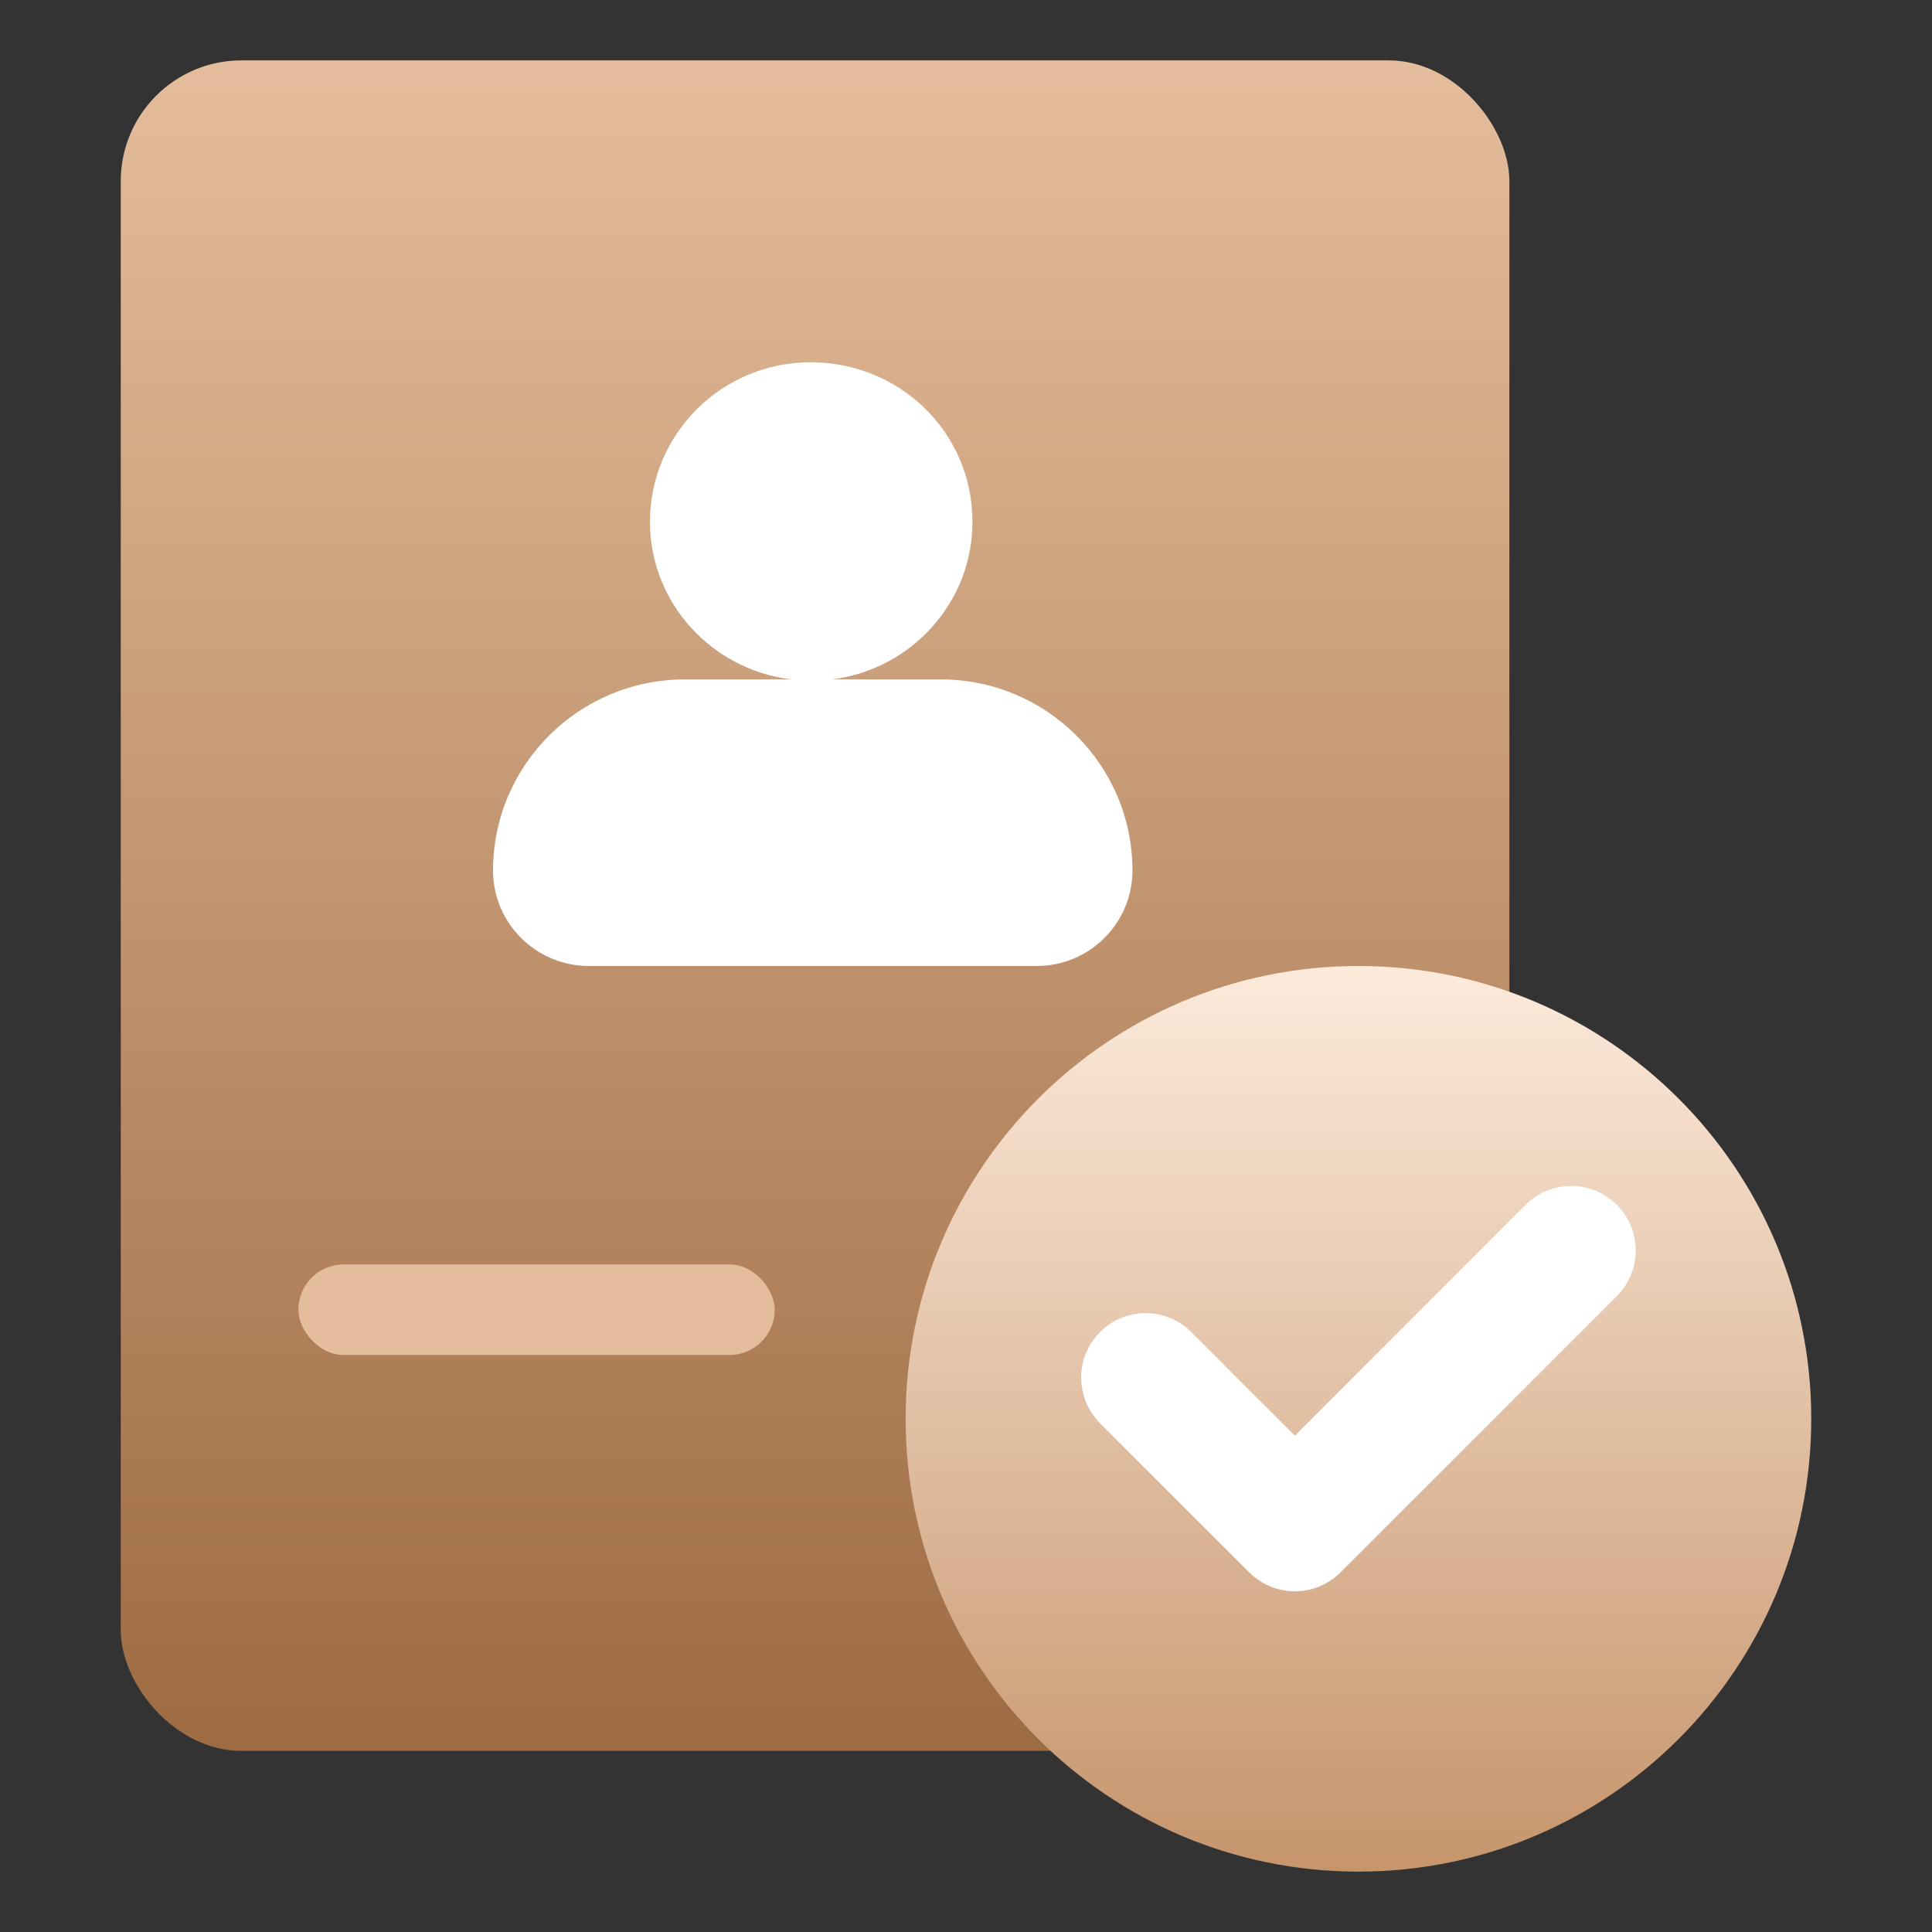
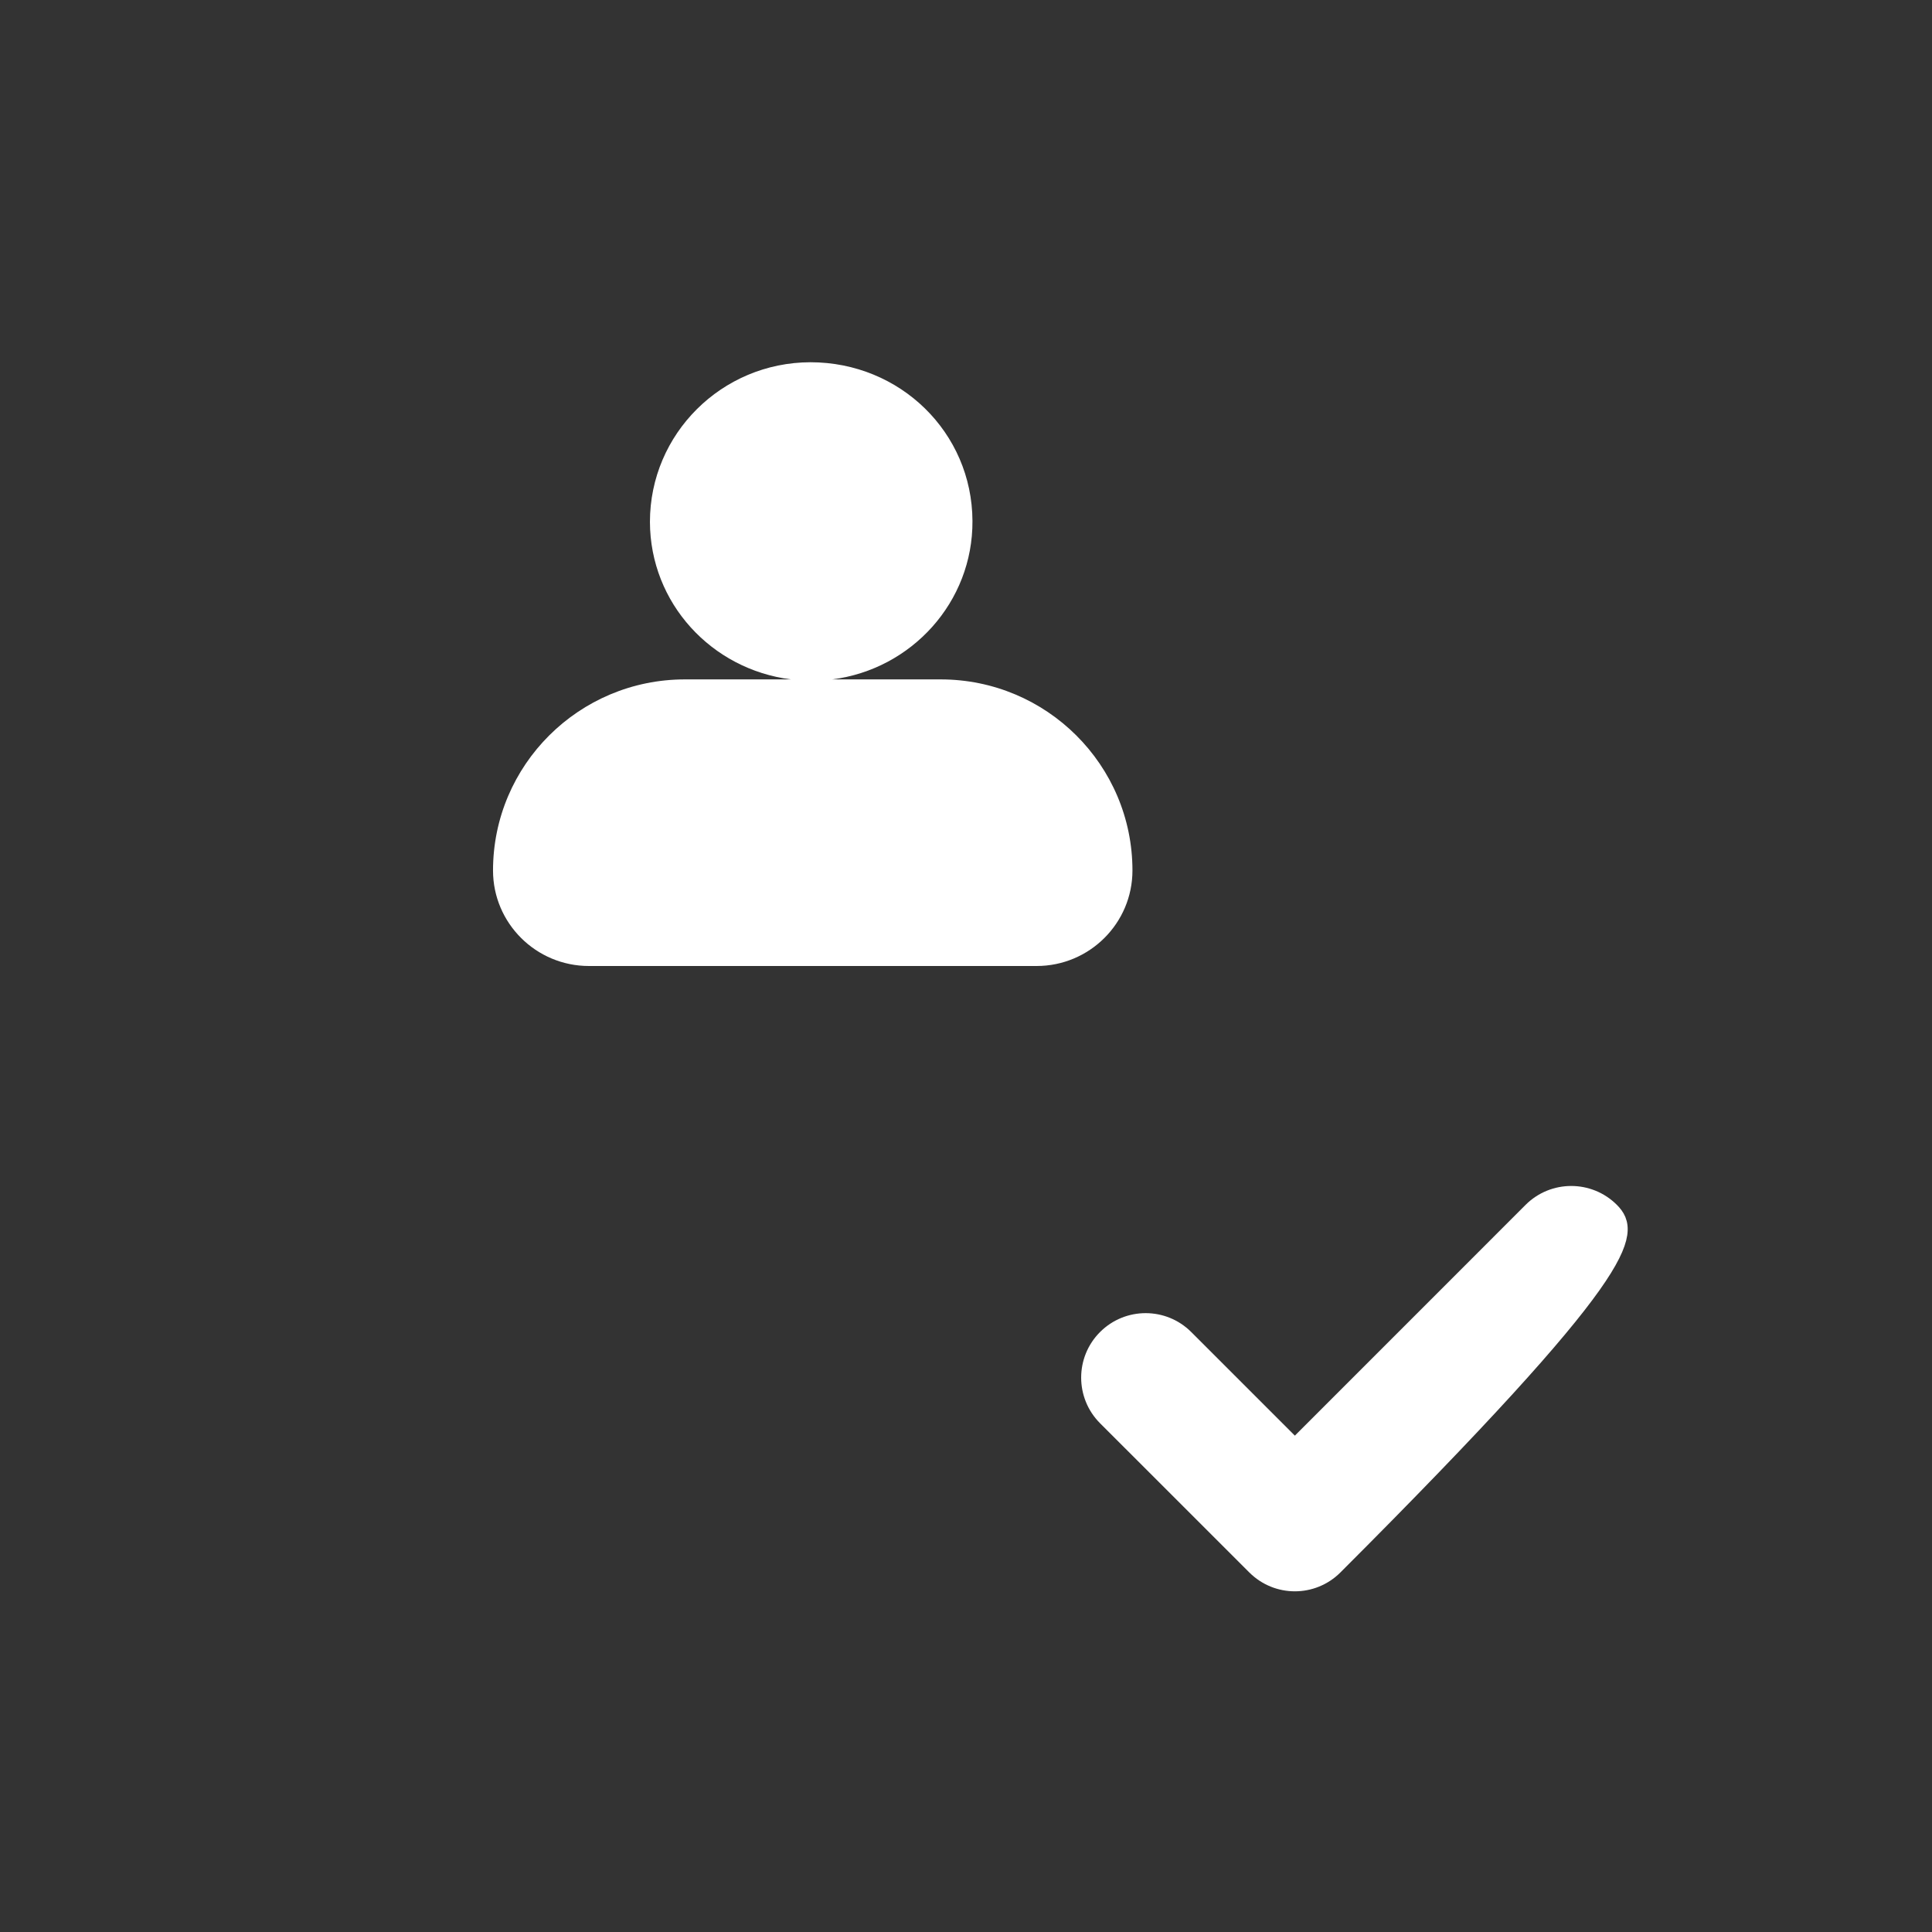
<svg xmlns="http://www.w3.org/2000/svg" width="32" height="32" viewBox="0 0 32 32" fill="none">
  <rect x="0" y="0" width="32" height="32" fill="#333333" stroke="none" />
-   <rect x="2" y="1" width="23" height="28" rx="2" fill="url(#paint0_linear_1876_34629)" />
-   <rect x="4.942" y="20.943" width="7.89" height="1.5" rx="0.75" fill="#E4BD9C" />
  <path fill-rule="evenodd" clip-rule="evenodd" d="M13.101 11.253C11.785 11.088 10.768 9.989 10.765 8.644C10.765 7.187 11.953 6.003 13.423 6C14.909 6 16.1 7.164 16.107 8.627C16.116 9.97 15.099 11.087 13.783 11.253H15.58C17.334 11.253 18.757 12.671 18.757 14.418C18.757 15.291 18.046 16 17.169 16H9.755C8.878 16 8.166 15.291 8.166 14.418C8.166 12.671 9.59 11.253 11.344 11.253H13.101Z" fill="white" />
-   <path d="M22.5 31C26.642 31 30 27.642 30 23.5C30 19.358 26.642 16 22.5 16C18.358 16 15 19.358 15 23.5C15 27.642 18.358 31 22.5 31Z" fill="url(#paint1_linear_1876_34629)" />
-   <path d="M18.326 23.467L20.798 25.938C21.157 26.297 21.737 26.297 22.096 25.938L26.674 21.361C27.032 21.002 27.032 20.421 26.674 20.062C26.315 19.704 25.734 19.704 25.375 20.062L21.447 23.991L19.625 22.169C19.266 21.81 18.685 21.81 18.326 22.169C17.968 22.527 17.968 23.108 18.326 23.467Z" fill="white" stroke="white" stroke-width="0.3" />
+   <path d="M18.326 23.467L20.798 25.938C21.157 26.297 21.737 26.297 22.096 25.938C27.032 21.002 27.032 20.421 26.674 20.062C26.315 19.704 25.734 19.704 25.375 20.062L21.447 23.991L19.625 22.169C19.266 21.81 18.685 21.81 18.326 22.169C17.968 22.527 17.968 23.108 18.326 23.467Z" fill="white" stroke="white" stroke-width="0.3" />
  <defs>
    <linearGradient id="paint0_linear_1876_34629" x1="13.896" y1="1" x2="13.896" y2="28.805" gradientUnits="userSpaceOnUse">
      <stop stop-color="#E4BD9C" />
      <stop offset="1" stop-color="#9E6C43" />
    </linearGradient>
    <linearGradient id="paint1_linear_1876_34629" x1="22.5" y1="16" x2="22.5" y2="31" gradientUnits="userSpaceOnUse">
      <stop stop-color="#FCEADB" />
      <stop offset="1" stop-color="#C6956C" />
    </linearGradient>
  </defs>
</svg>